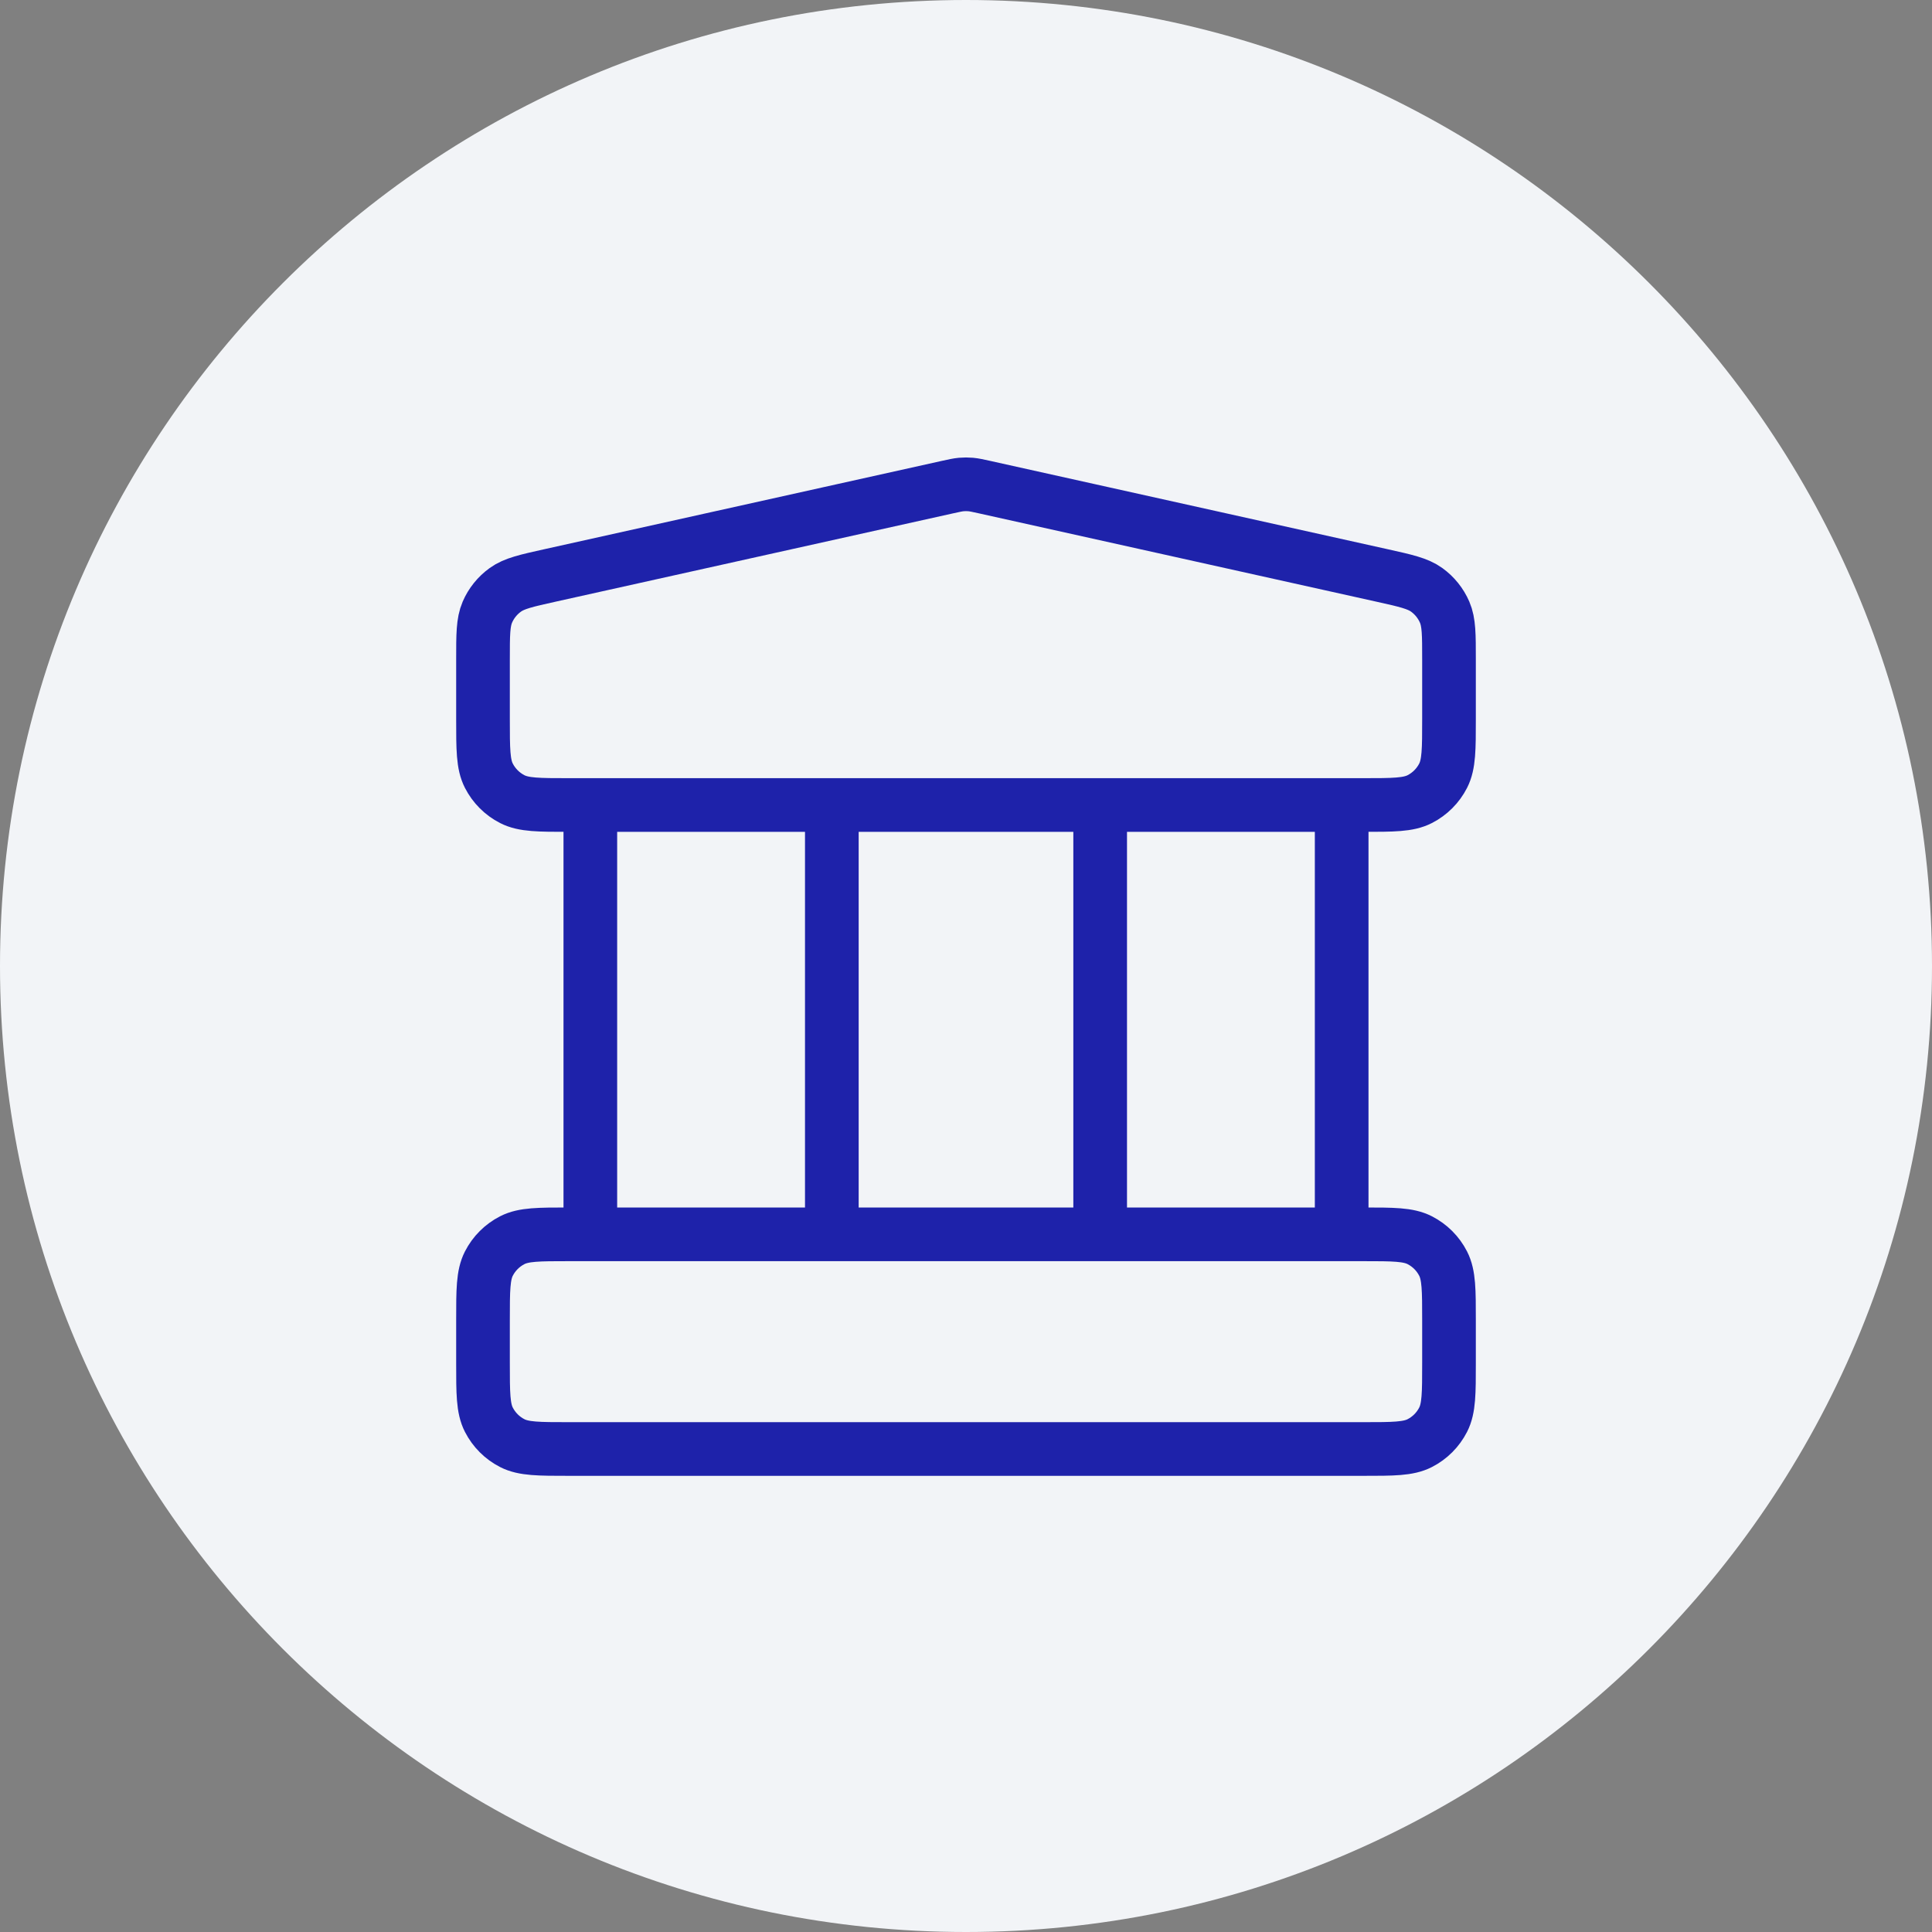
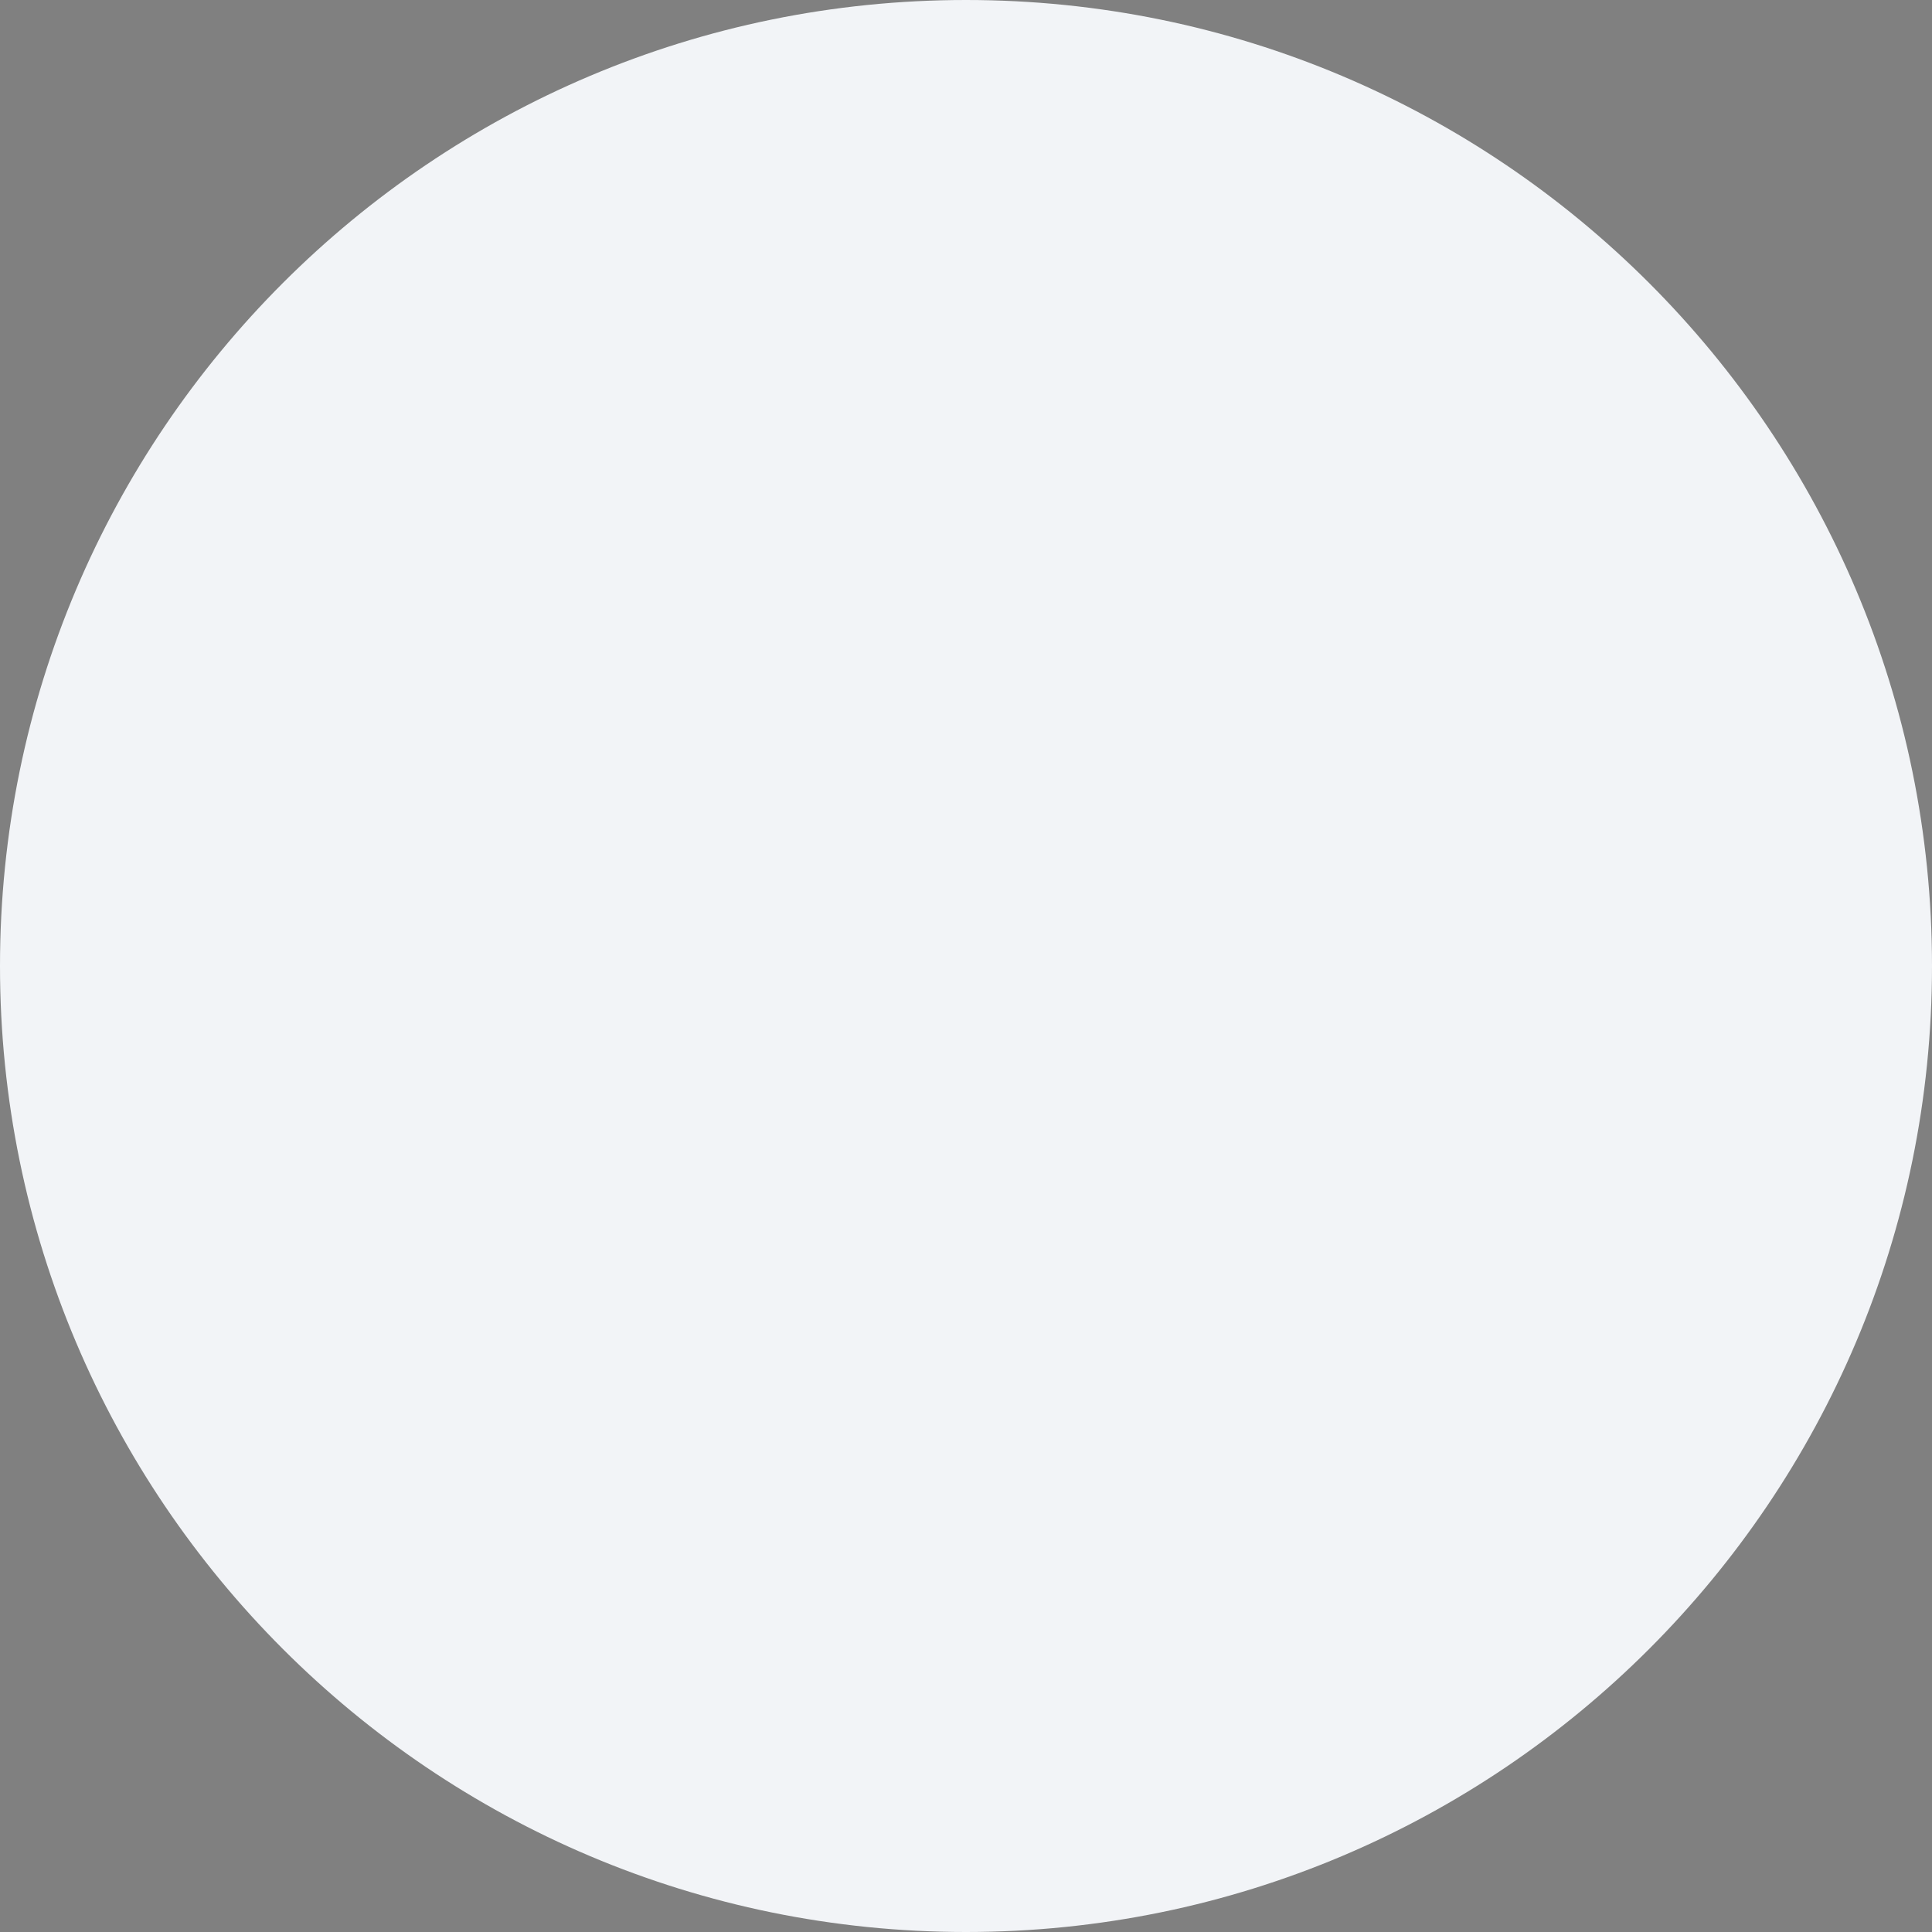
<svg xmlns="http://www.w3.org/2000/svg" fill="none" viewBox="0 0 72 72" height="72" width="72">
  <rect x="0" y="0" width="72" height="72" fill="#808080" stroke="none" />
  <path fill="#F2F4F7" d="M0 36C0 16.118 16.118 0 36 0C55.882 0 72 16.118 72 36C72 55.882 55.882 72 36 72C16.118 72 0 55.882 0 36Z" />
-   <path stroke-linejoin="round" stroke-linecap="round" stroke-width="2" stroke="#1E22AA" d="M22 30V46M31 30V46M41 30V46M50 30V46M18 49.2L18 50.8C18 51.92 18 52.48 18.218 52.908C18.41 53.284 18.716 53.59 19.092 53.782C19.52 54 20.08 54 21.2 54H50.8C51.92 54 52.48 54 52.908 53.782C53.284 53.59 53.59 53.284 53.782 52.908C54 52.48 54 51.92 54 50.8V49.2C54 48.08 54 47.52 53.782 47.092C53.59 46.716 53.284 46.41 52.908 46.218C52.48 46 51.92 46 50.8 46H21.2C20.08 46 19.52 46 19.092 46.218C18.716 46.41 18.41 46.716 18.218 47.092C18 47.52 18 48.08 18 49.2ZM35.306 18.154L20.506 21.443C19.612 21.642 19.165 21.741 18.831 21.982C18.537 22.194 18.305 22.482 18.162 22.815C18 23.193 18 23.651 18 24.567L18 26.8C18 27.92 18 28.48 18.218 28.908C18.41 29.284 18.716 29.59 19.092 29.782C19.52 30 20.08 30 21.2 30H50.8C51.92 30 52.48 30 52.908 29.782C53.284 29.59 53.59 29.284 53.782 28.908C54 28.48 54 27.92 54 26.8V24.567C54 23.651 54 23.193 53.838 22.815C53.694 22.482 53.463 22.194 53.169 21.982C52.835 21.741 52.388 21.642 51.494 21.443L36.694 18.154C36.435 18.097 36.306 18.068 36.175 18.056C36.059 18.046 35.941 18.046 35.825 18.056C35.694 18.068 35.565 18.097 35.306 18.154Z" />
</svg>